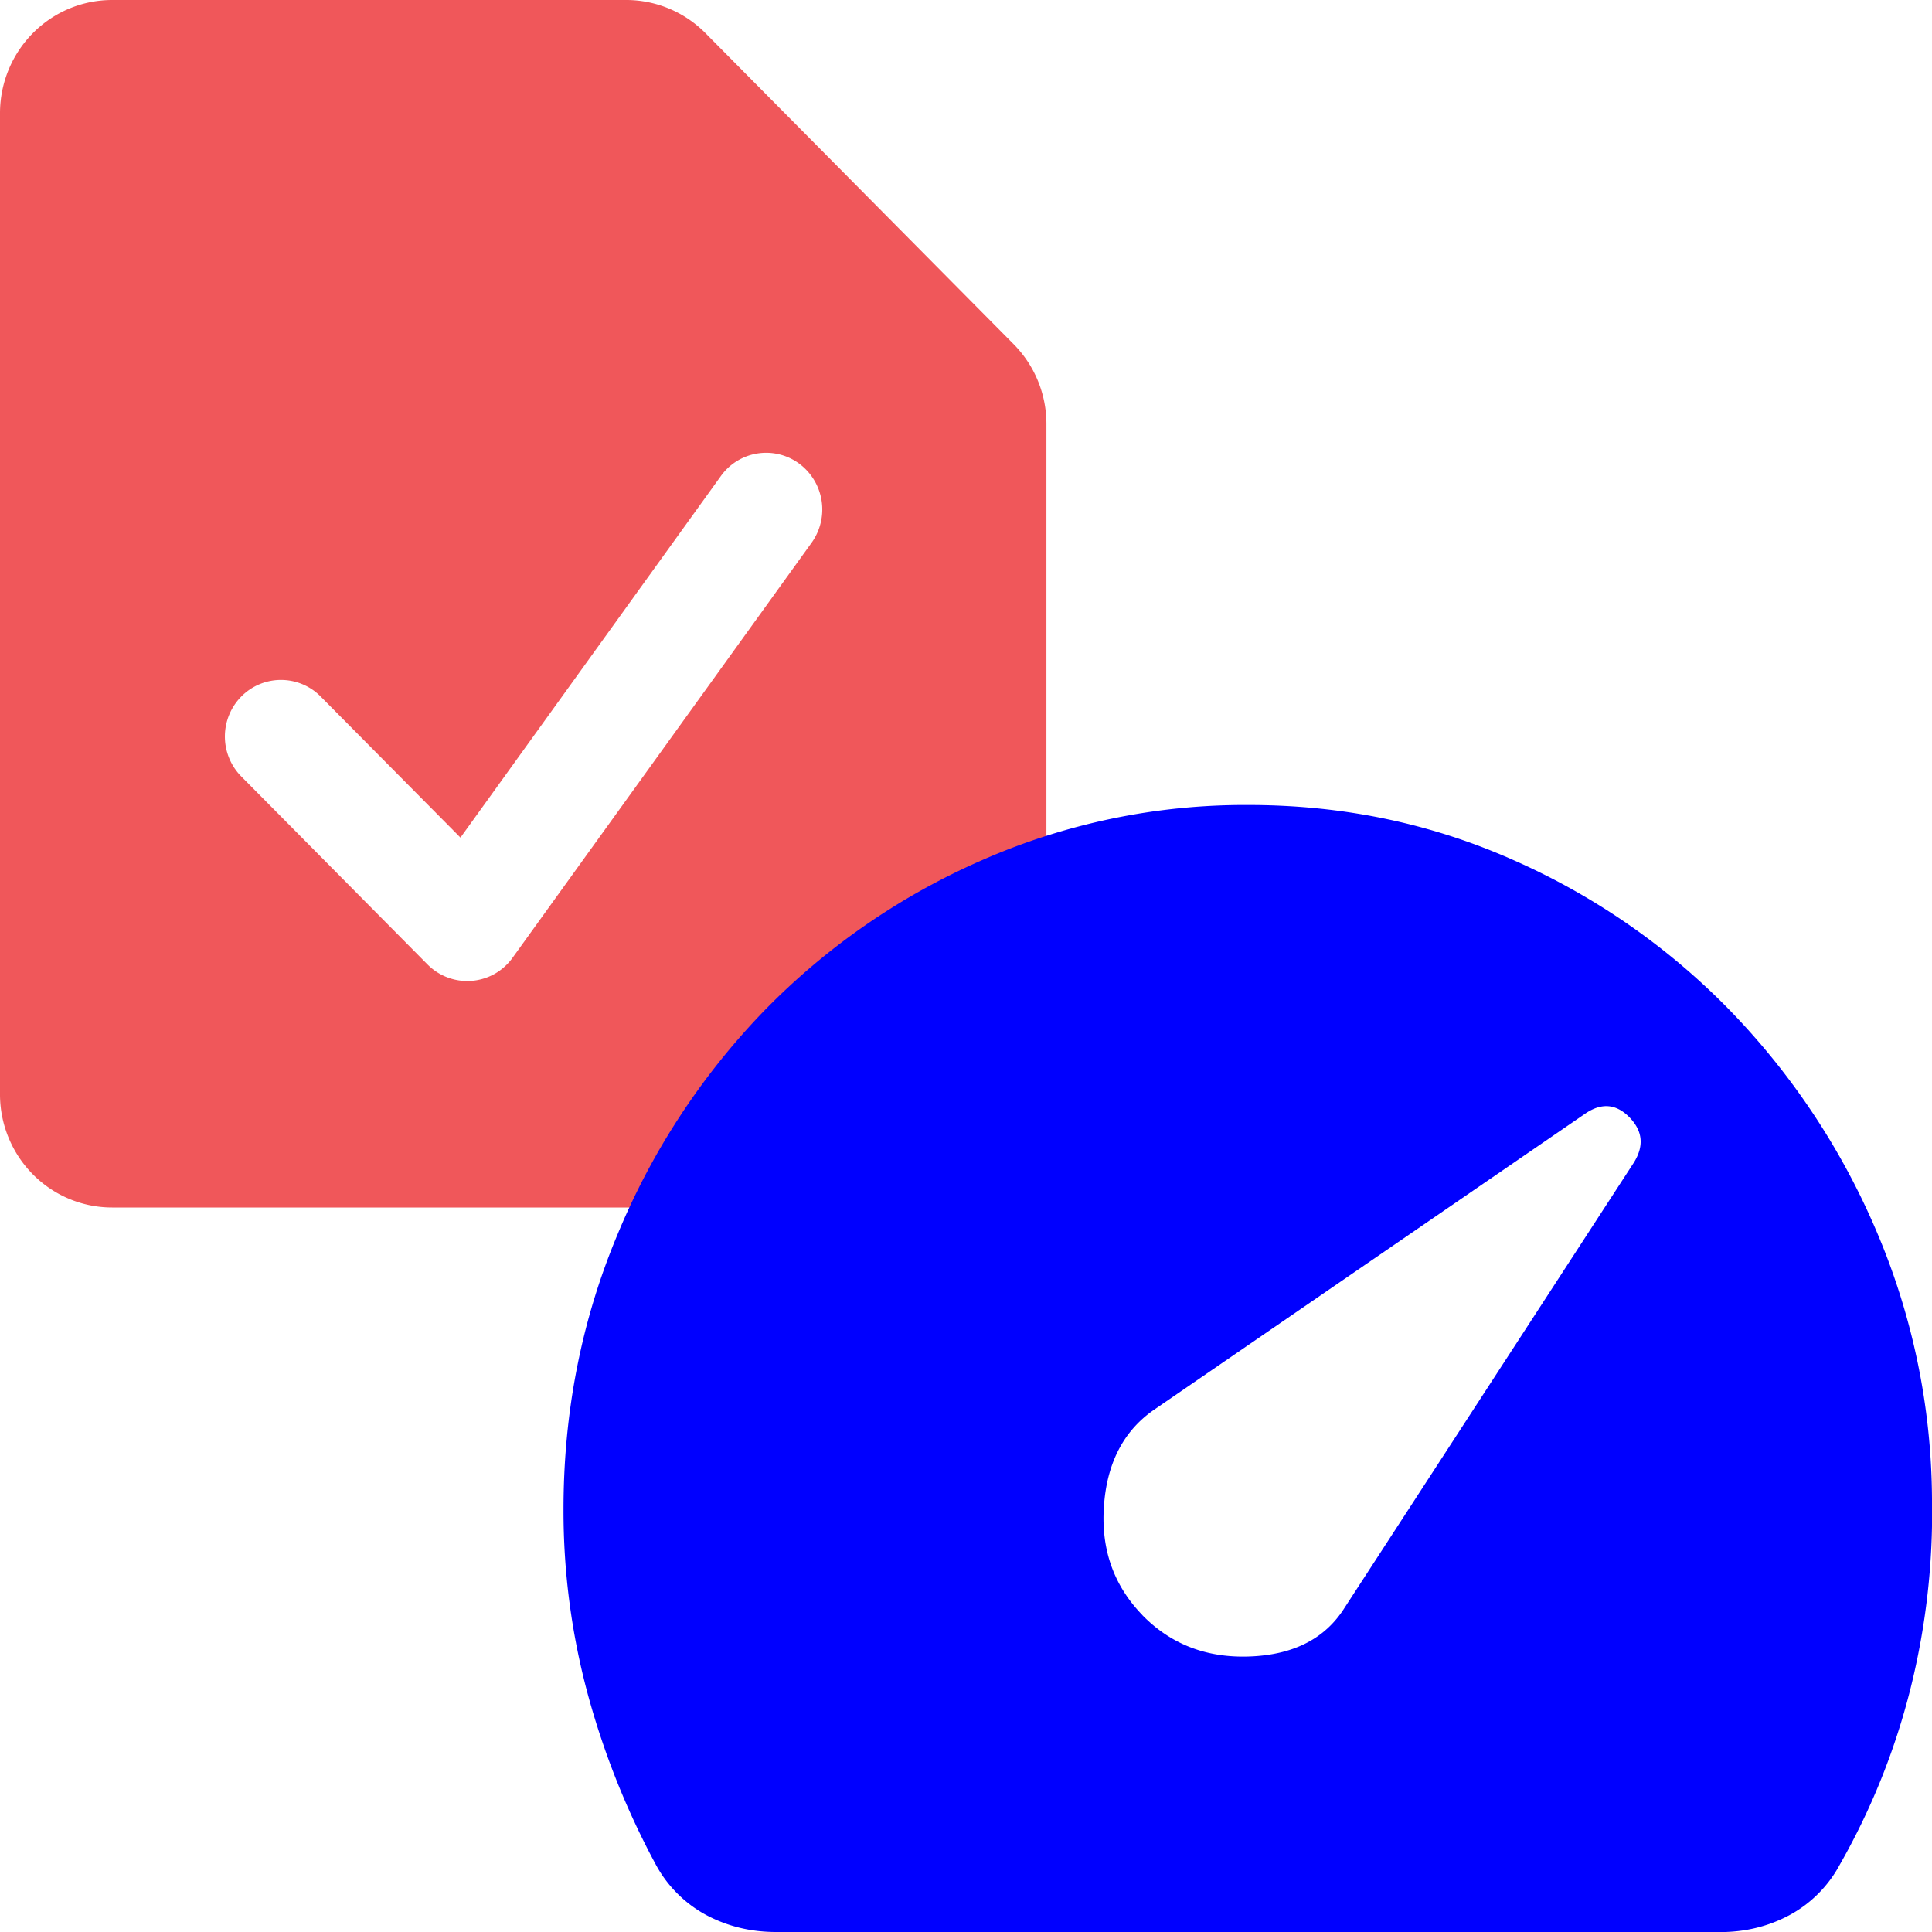
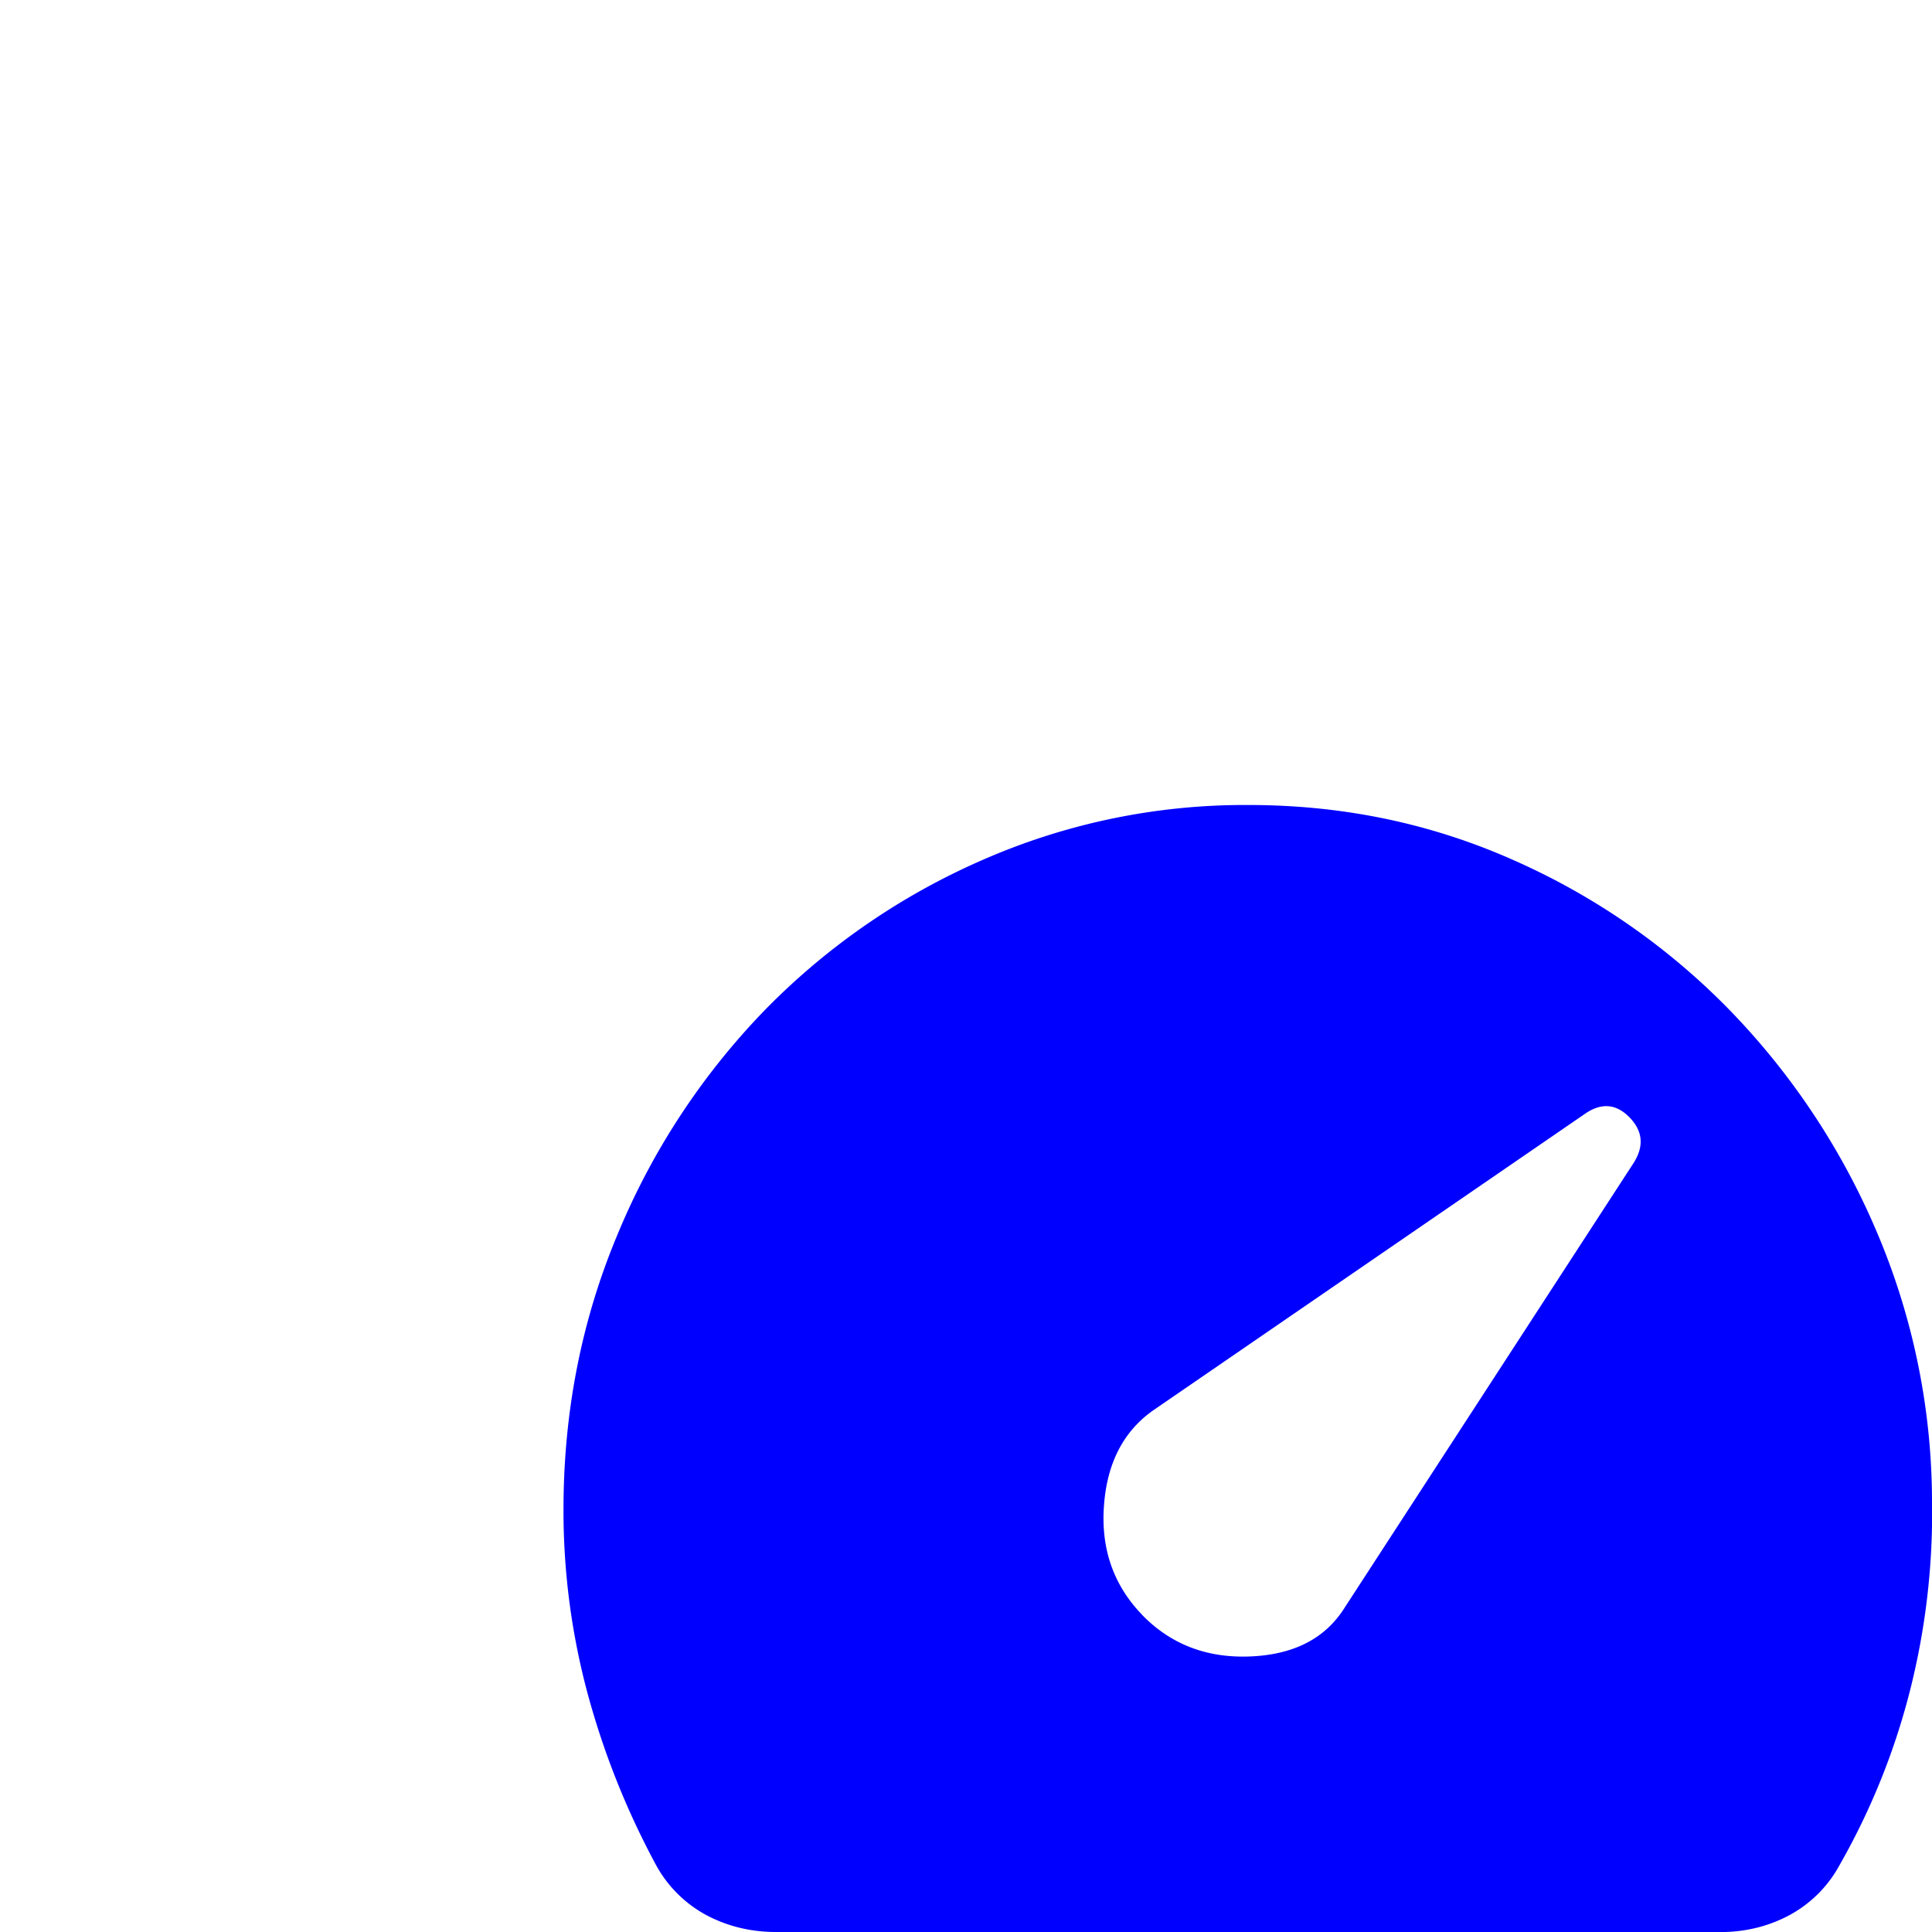
<svg xmlns="http://www.w3.org/2000/svg" width="24" height="24" viewBox="0 0 24 24" fill="none">
-   <path fill-rule="evenodd" clip-rule="evenodd" d="M0 1.406c0-.373.147-.73.408-.994S1.023 0 1.393 0H7.78c.369 0 .723.149.984.412l3.827 3.863a1.409 1.409 0 0 1 .408.996v8.323c0 .373-.147.73-.408.994a1.386 1.386 0 0 1-.985.412H1.393c-.37 0-.724-.148-.985-.412A1.413 1.413 0 0 1 0 13.594V1.406zm10.082 5.336a.709.709 0 0 0-.155-.983.692.692 0 0 0-.973.156l-3.234 4.49-1.746-1.762a.693.693 0 0 0-.976.009.707.707 0 0 0-.008.986l2.321 2.343a.695.695 0 0 0 .833.117.7.7 0 0 0 .223-.2l3.715-5.156z" fill="#F0575A" />
  <path d="M14.19 20.063c.355.364.802.536 1.341.514.54-.022.93-.222 1.17-.602l3.596-5.534c.127-.205.11-.39-.053-.559-.163-.168-.344-.186-.543-.054l-5.383 3.697c-.368.263-.57.66-.605 1.193-.036.532.124.98.478 1.345zM9.639 24c-.312 0-.599-.07-.861-.208a1.548 1.548 0 0 1-.628-.623 9.966 9.966 0 0 1-.851-2.133A8.741 8.741 0 0 1 7 18.75c0-1.21.224-2.348.67-3.412a8.867 8.867 0 0 1 1.82-2.779 8.567 8.567 0 0 1 2.701-1.87A8.11 8.11 0 0 1 15.51 10c1.163 0 2.255.226 3.276.678a8.589 8.589 0 0 1 2.68 1.849 8.985 8.985 0 0 1 1.83 2.734A8.579 8.579 0 0 1 24 18.62a9.01 9.01 0 0 1-.266 2.352 8.682 8.682 0 0 1-.883 2.198 1.54 1.54 0 0 1-.628.624c-.262.139-.55.208-.862.207H9.638z" fill="#00F" />
</svg>